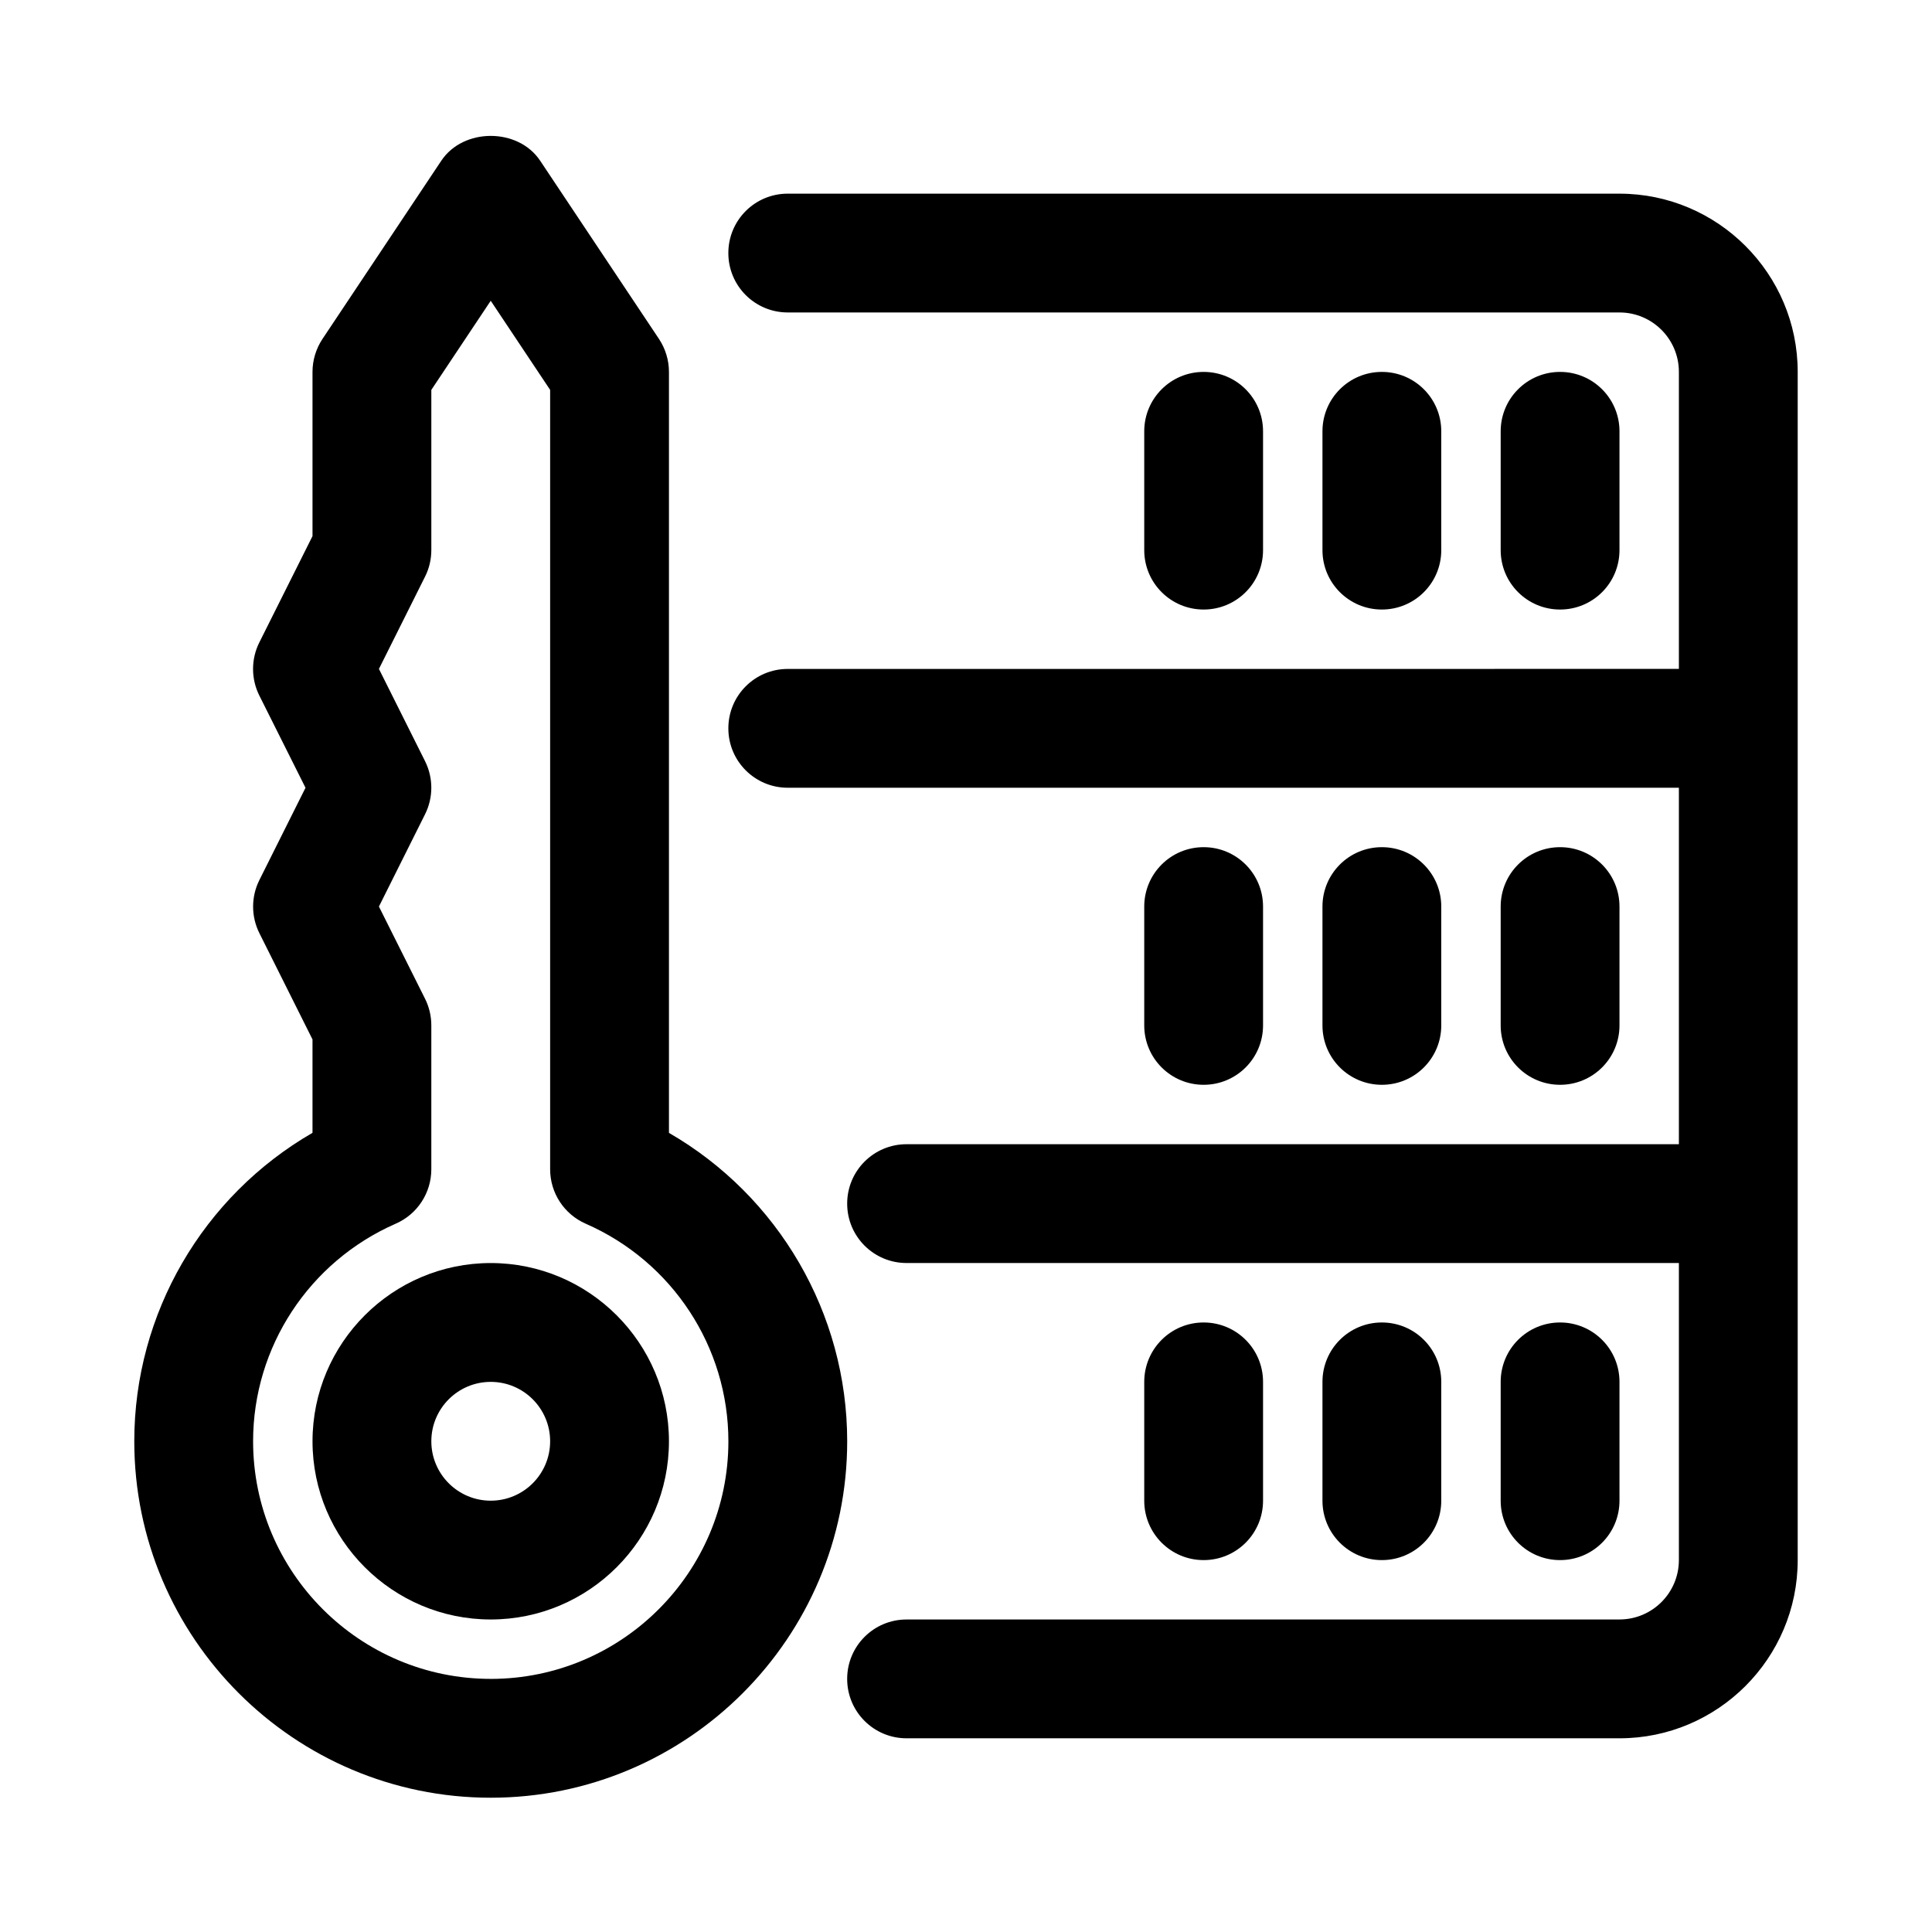
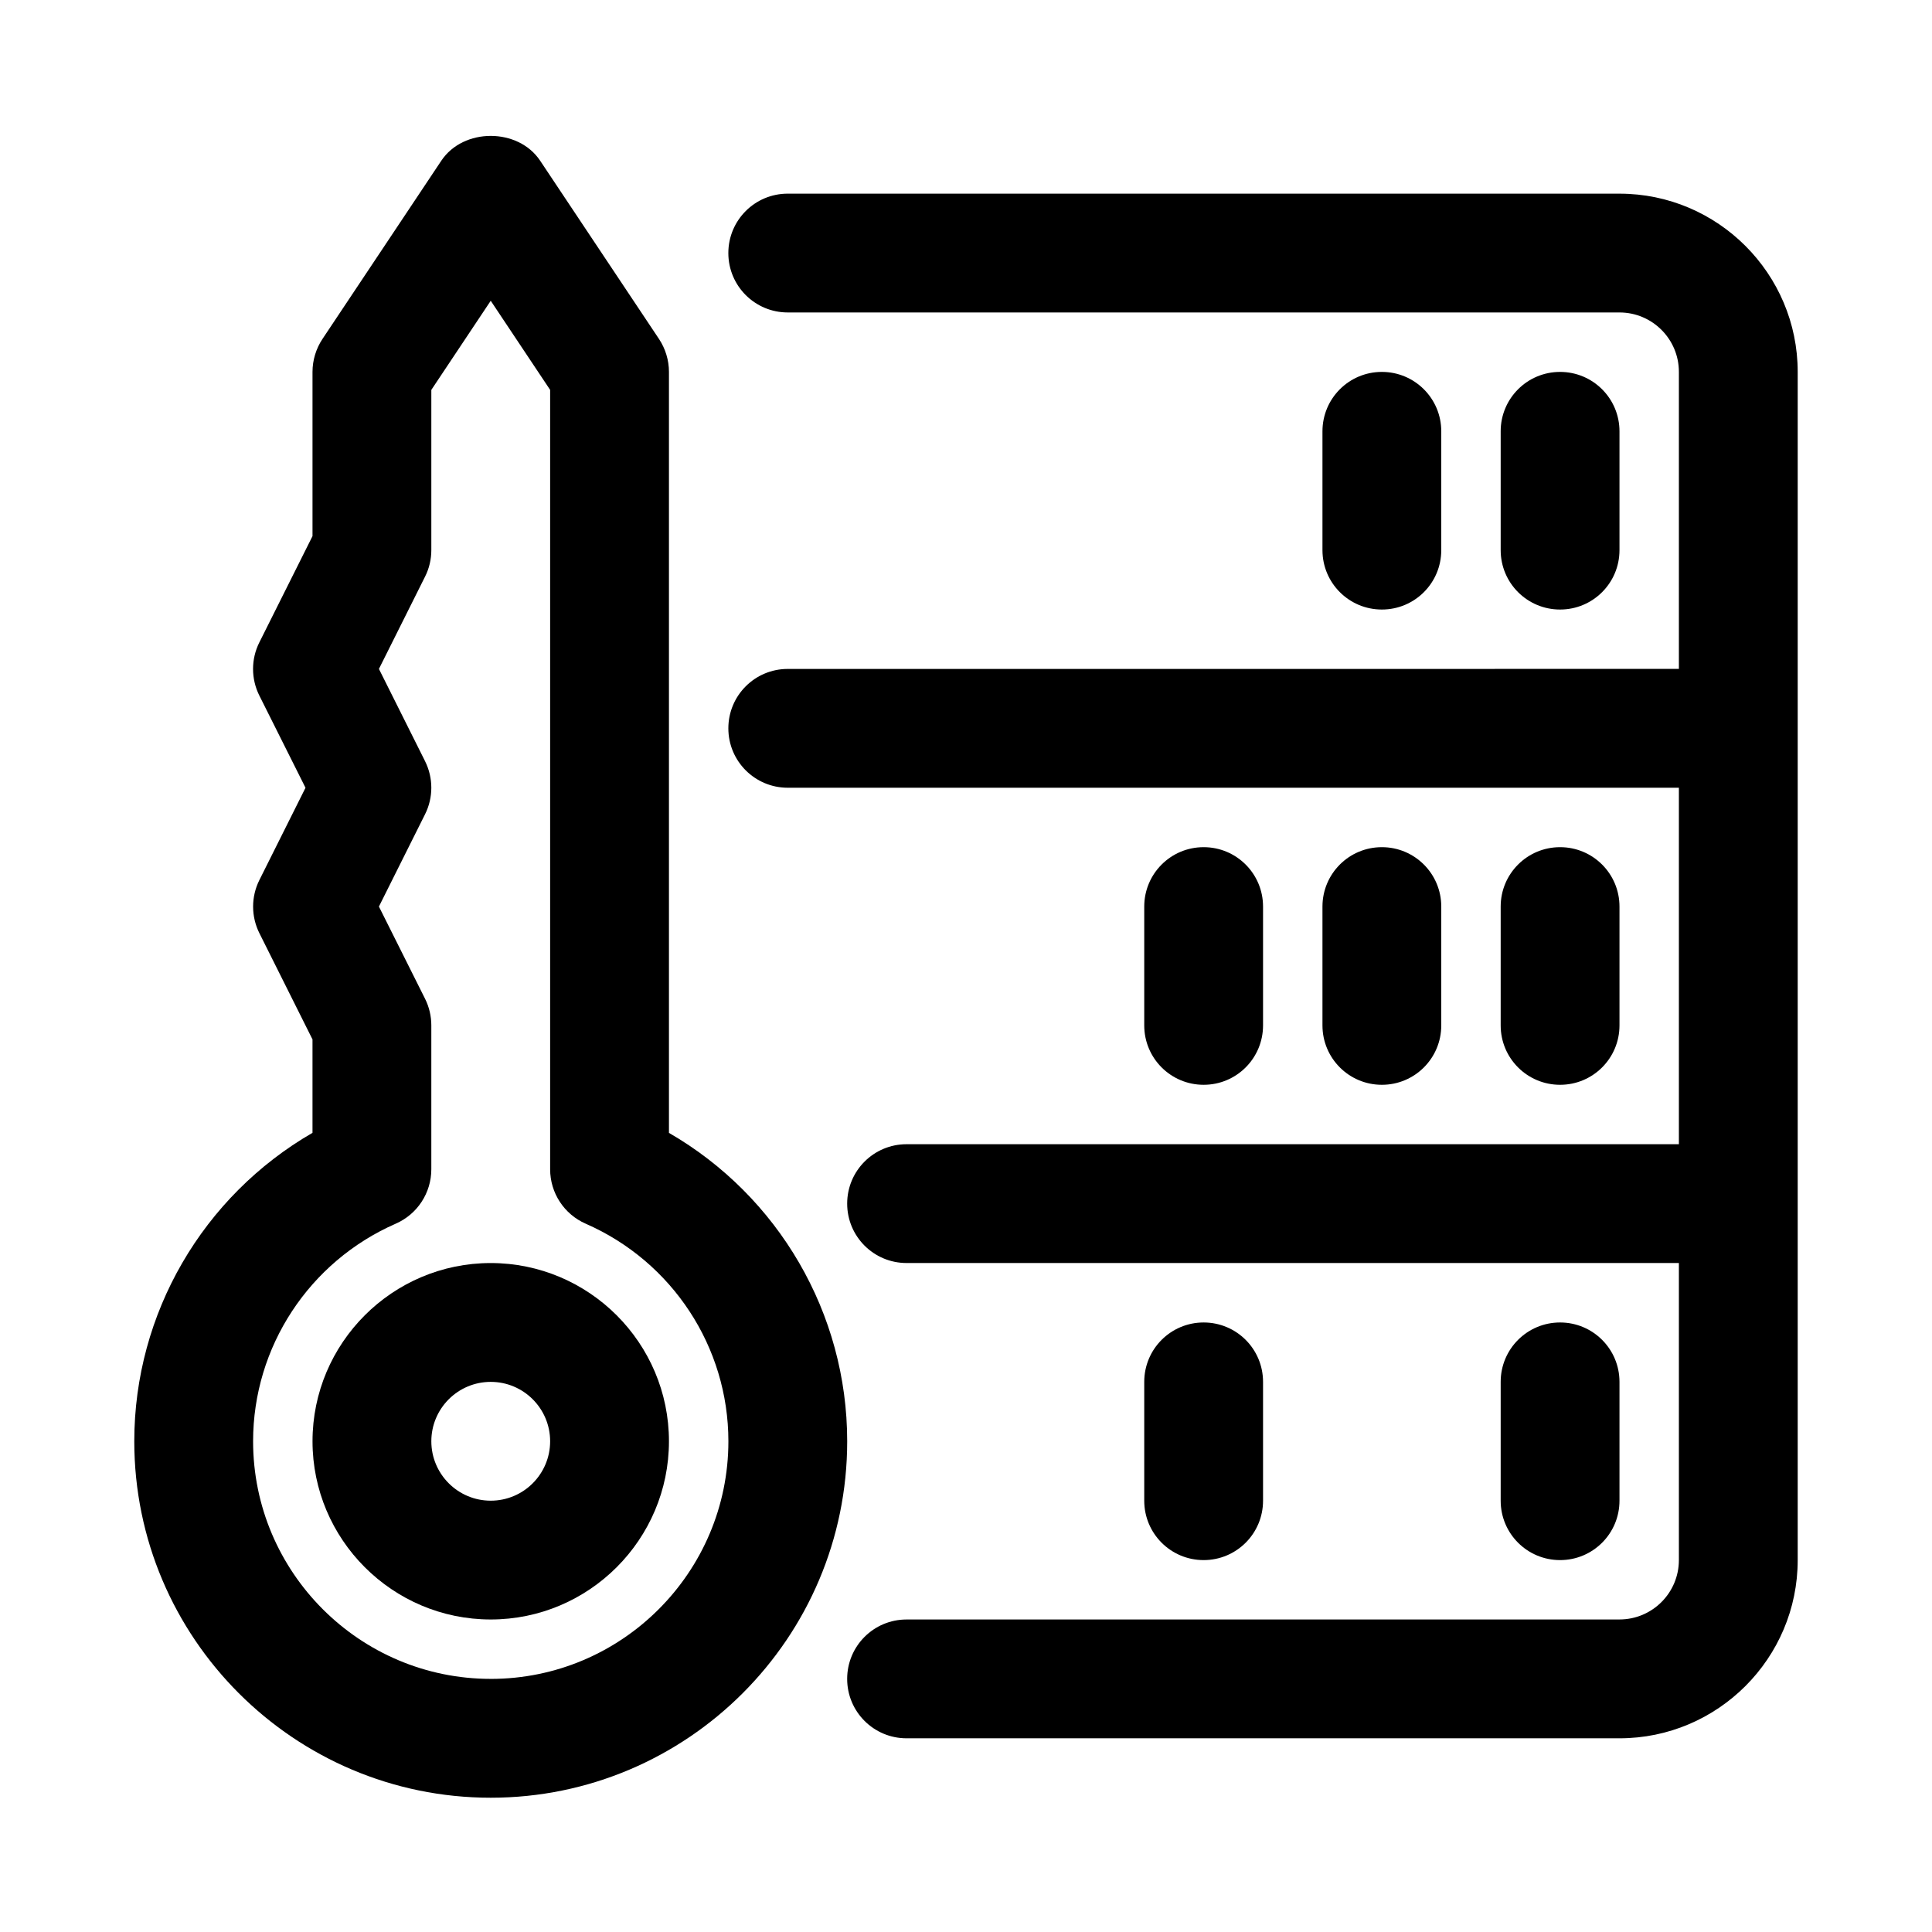
<svg xmlns="http://www.w3.org/2000/svg" fill="#000000" width="800px" height="800px" version="1.1" viewBox="144 144 512 512">
  <g>
-     <path d="m478.72 289.79v-31.488c0-8.707-7.039-15.742-15.742-15.742-8.707 0-15.742 7.039-15.742 15.742v31.488c0 8.707 7.039 15.742 15.742 15.742 8.703 0.004 15.742-7.035 15.742-15.742z" />
    <path d="m525.95 289.79v-31.488c0-8.707-7.039-15.742-15.742-15.742-8.707 0-15.742 7.039-15.742 15.742v31.488c0 8.707 7.039 15.742 15.742 15.742 8.707 0.004 15.742-7.035 15.742-15.742z" />
    <path d="m573.18 289.79v-31.488c0-8.707-7.039-15.742-15.742-15.742-8.707 0-15.742 7.039-15.742 15.742v31.488c0 8.707 7.039 15.742 15.742 15.742 8.703 0.004 15.742-7.035 15.742-15.742z" />
    <path d="m478.72 415.74v-31.488c0-8.707-7.039-15.742-15.742-15.742-8.707 0-15.742 7.039-15.742 15.742v31.488c0 8.707 7.039 15.742 15.742 15.742 8.703 0.004 15.742-7.035 15.742-15.742z" />
    <path d="m525.95 415.74v-31.488c0-8.707-7.039-15.742-15.742-15.742-8.707 0-15.742 7.039-15.742 15.742v31.488c0 8.707 7.039 15.742 15.742 15.742 8.707 0.004 15.742-7.035 15.742-15.742z" />
    <path d="m573.18 415.74v-31.488c0-8.707-7.039-15.742-15.742-15.742-8.707 0-15.742 7.039-15.742 15.742v31.488c0 8.707 7.039 15.742 15.742 15.742 8.703 0.004 15.742-7.035 15.742-15.742z" />
    <path d="m478.72 541.7v-31.488c0-8.707-7.039-15.742-15.742-15.742-8.707 0-15.742 7.039-15.742 15.742v31.488c0 8.707 7.039 15.742 15.742 15.742 8.703 0 15.742-7.035 15.742-15.742z" />
-     <path d="m525.95 541.7v-31.488c0-8.707-7.039-15.742-15.742-15.742-8.707 0-15.742 7.039-15.742 15.742v31.488c0 8.707 7.039 15.742 15.742 15.742 8.707 0 15.742-7.035 15.742-15.742z" />
    <path d="m573.18 541.7v-31.488c0-8.707-7.039-15.742-15.742-15.742-8.707 0-15.742 7.039-15.742 15.742v31.488c0 8.707 7.039 15.742 15.742 15.742s15.742-7.035 15.742-15.742z" />
    <path d="m573.18 195.32h-220.42c-8.707 0-15.742 7.039-15.742 15.742 0 8.707 7.039 15.742 15.742 15.742h220.42c8.691 0 15.742 7.055 15.742 15.742v78.719l-236.16 0.008c-8.707 0-15.742 7.039-15.742 15.742 0 8.707 7.039 15.742 15.742 15.742h236.16v94.465l-204.67 0.004c-8.707 0-15.742 7.039-15.742 15.742 0 8.707 7.039 15.742 15.742 15.742h204.67v78.719c0 8.691-7.055 15.742-15.742 15.742l-188.93 0.008c-8.707 0-15.742 7.039-15.742 15.742 0 8.707 7.039 15.742 15.742 15.742h188.93c26.039 0 47.23-21.191 47.23-47.23v-314.88c0-26.043-21.191-47.234-47.23-47.234z" />
    <path d="m321.28 444.22v-201.66c0-3.102-0.93-6.156-2.644-8.738l-31.488-47.23c-5.84-8.77-20.355-8.77-26.199 0l-31.488 47.23c-1.715 2.582-2.644 5.637-2.644 8.738v43.516l-14.09 28.168c-2.219 4.426-2.219 9.652 0 14.09l12.234 24.434-12.219 24.449c-2.219 4.426-2.219 9.652 0 14.09l14.074 28.152v24.75c-29 16.77-47.23 47.816-47.23 81.742 0 52.098 42.367 94.465 94.465 94.465s94.465-42.367 94.465-94.465c0-33.926-18.234-64.973-47.234-81.727zm-47.23 144.7c-34.73 0-62.977-28.246-62.977-62.977 0-24.969 14.832-47.594 37.801-57.656 5.731-2.5 9.43-8.168 9.43-14.418v-38.133c0-2.441-0.566-4.863-1.652-7.039l-12.234-24.449 12.219-24.449c2.219-4.426 2.219-9.652 0-14.09l-12.219-24.438 12.219-24.449c1.102-2.172 1.668-4.598 1.668-7.039v-42.461l15.742-23.617 15.742 23.617v206.55c0 6.25 3.699 11.918 9.43 14.422 22.977 10.059 37.809 32.684 37.809 57.652 0 34.734-28.246 62.977-62.977 62.977z" />
    <path d="m274.05 478.72c-26.039 0-47.23 21.191-47.23 47.23 0 26.039 21.191 47.23 47.23 47.23s47.23-21.191 47.23-47.23c0-26.039-21.191-47.23-47.23-47.23zm0 62.977c-8.691 0-15.742-7.055-15.742-15.742 0-8.691 7.055-15.742 15.742-15.742 8.691 0 15.742 7.055 15.742 15.742s-7.051 15.742-15.742 15.742z" />
  </g>
</svg>